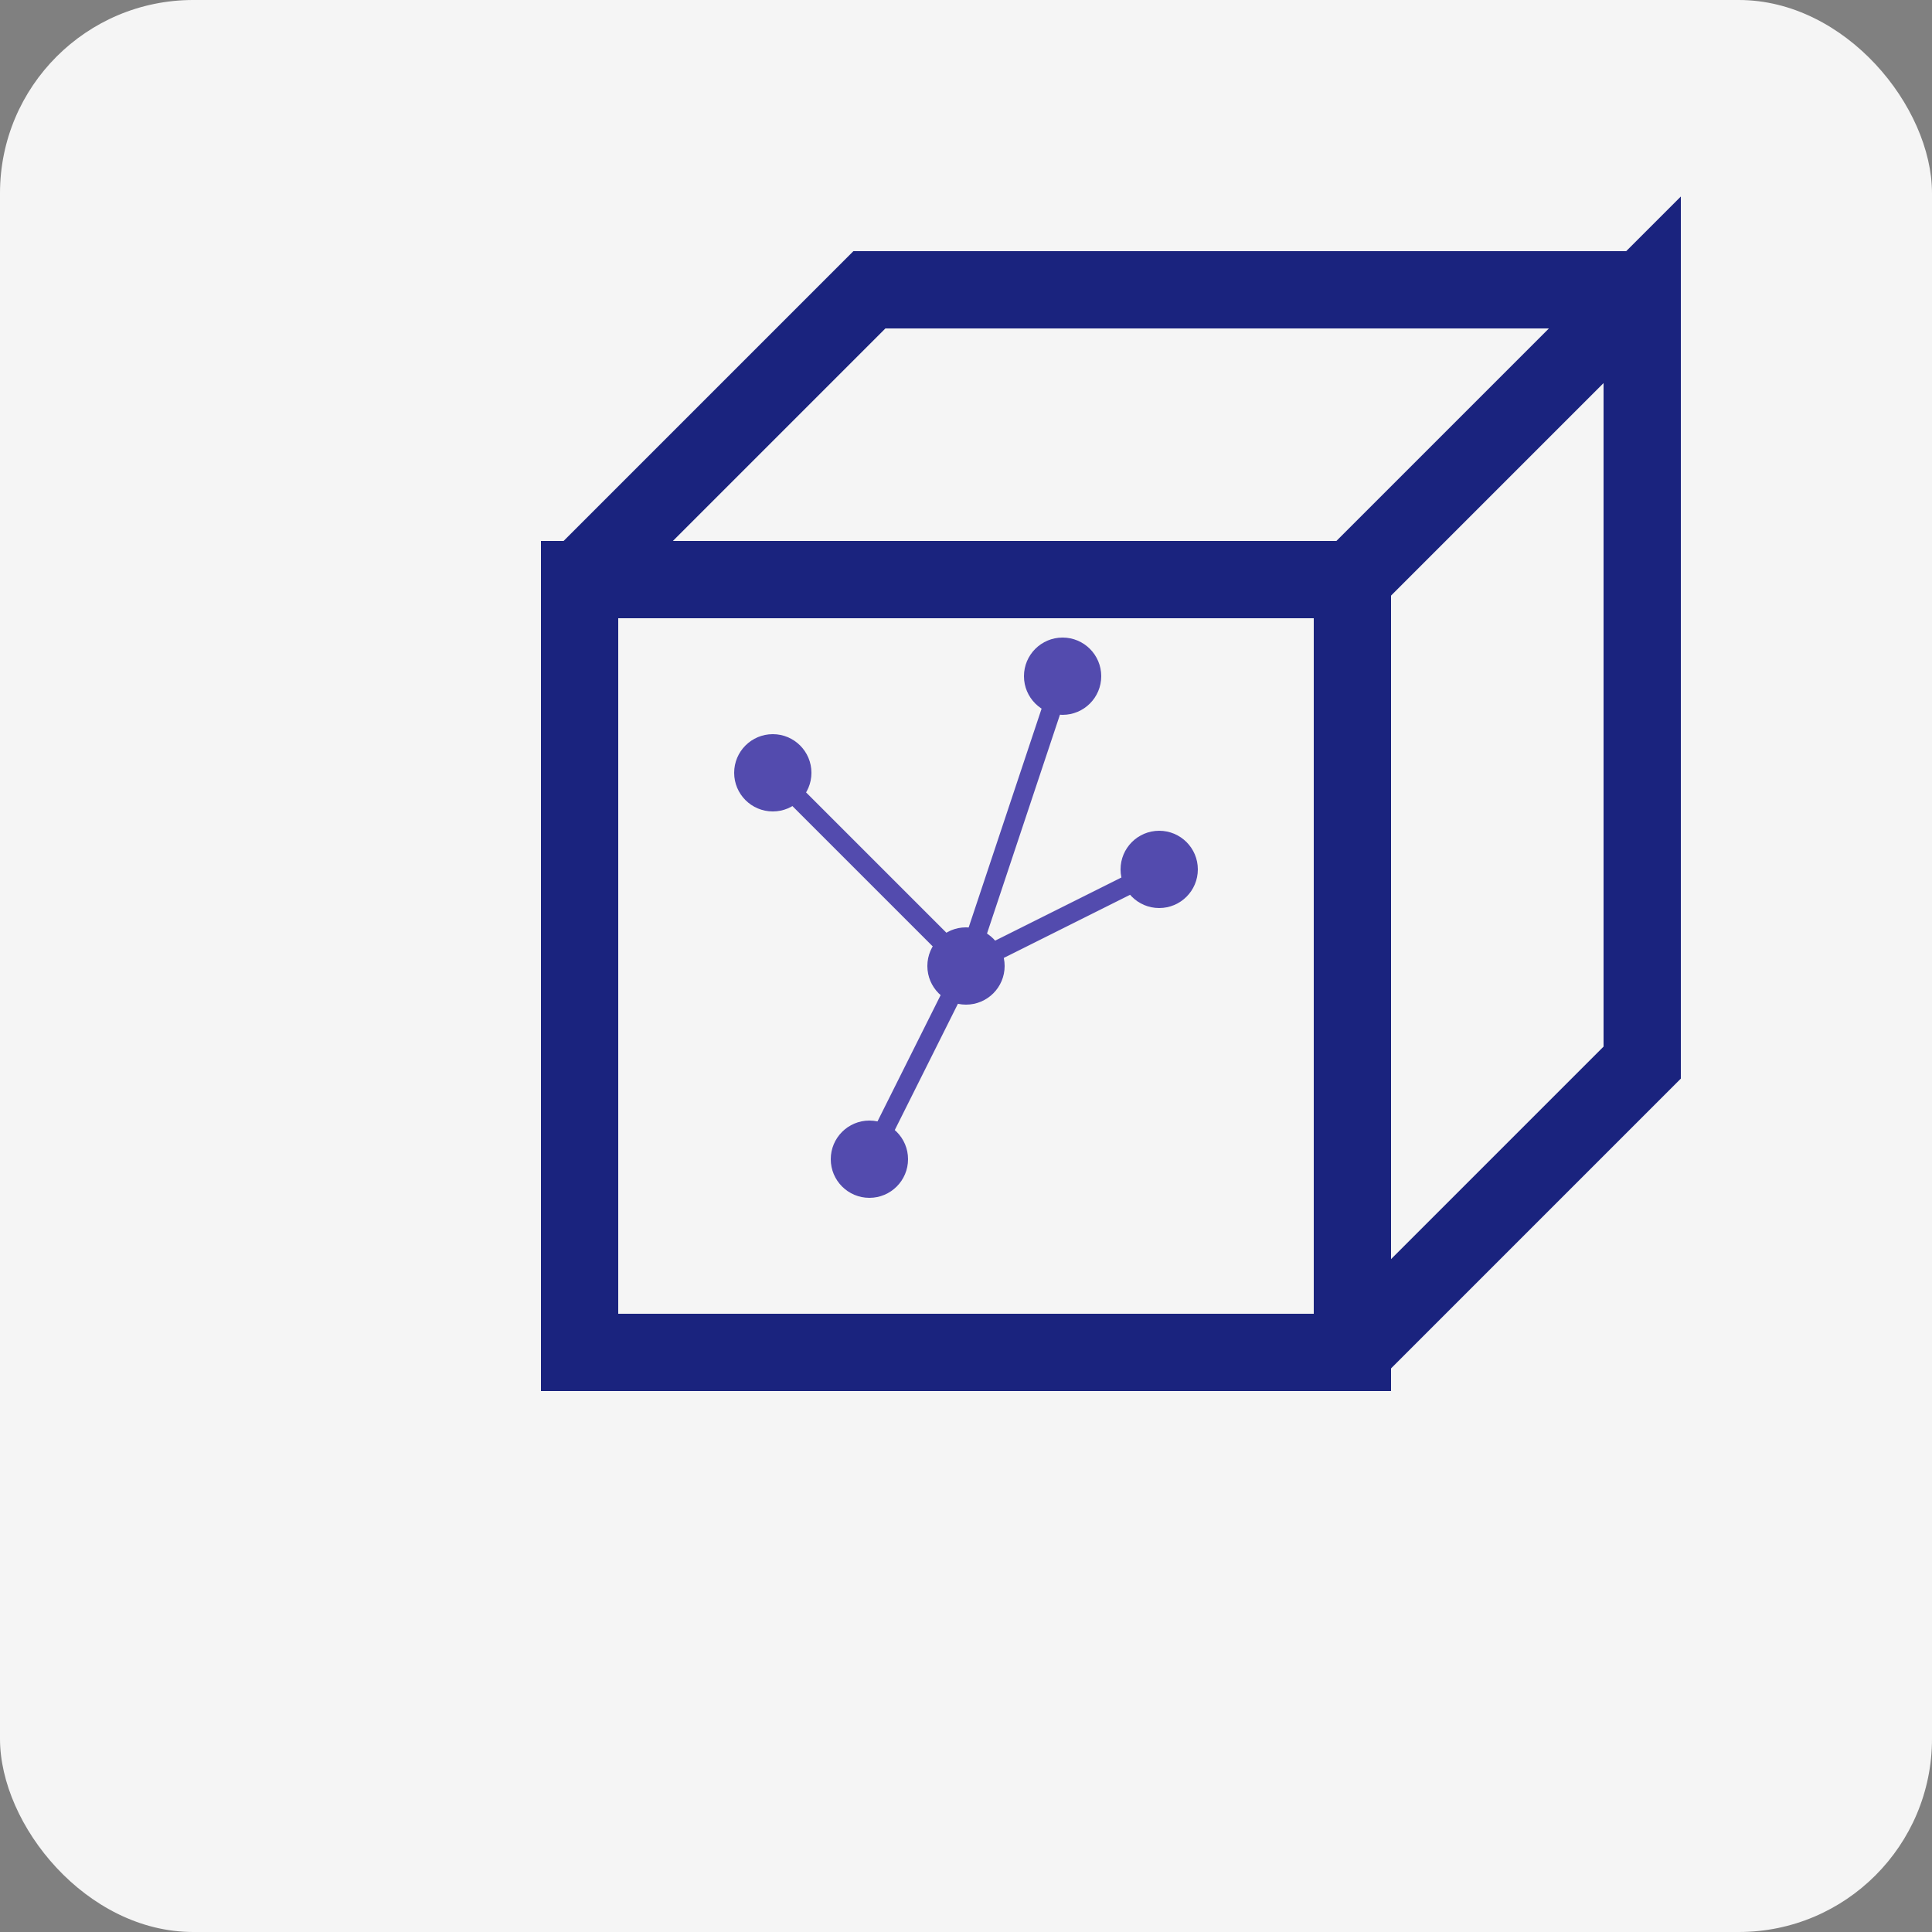
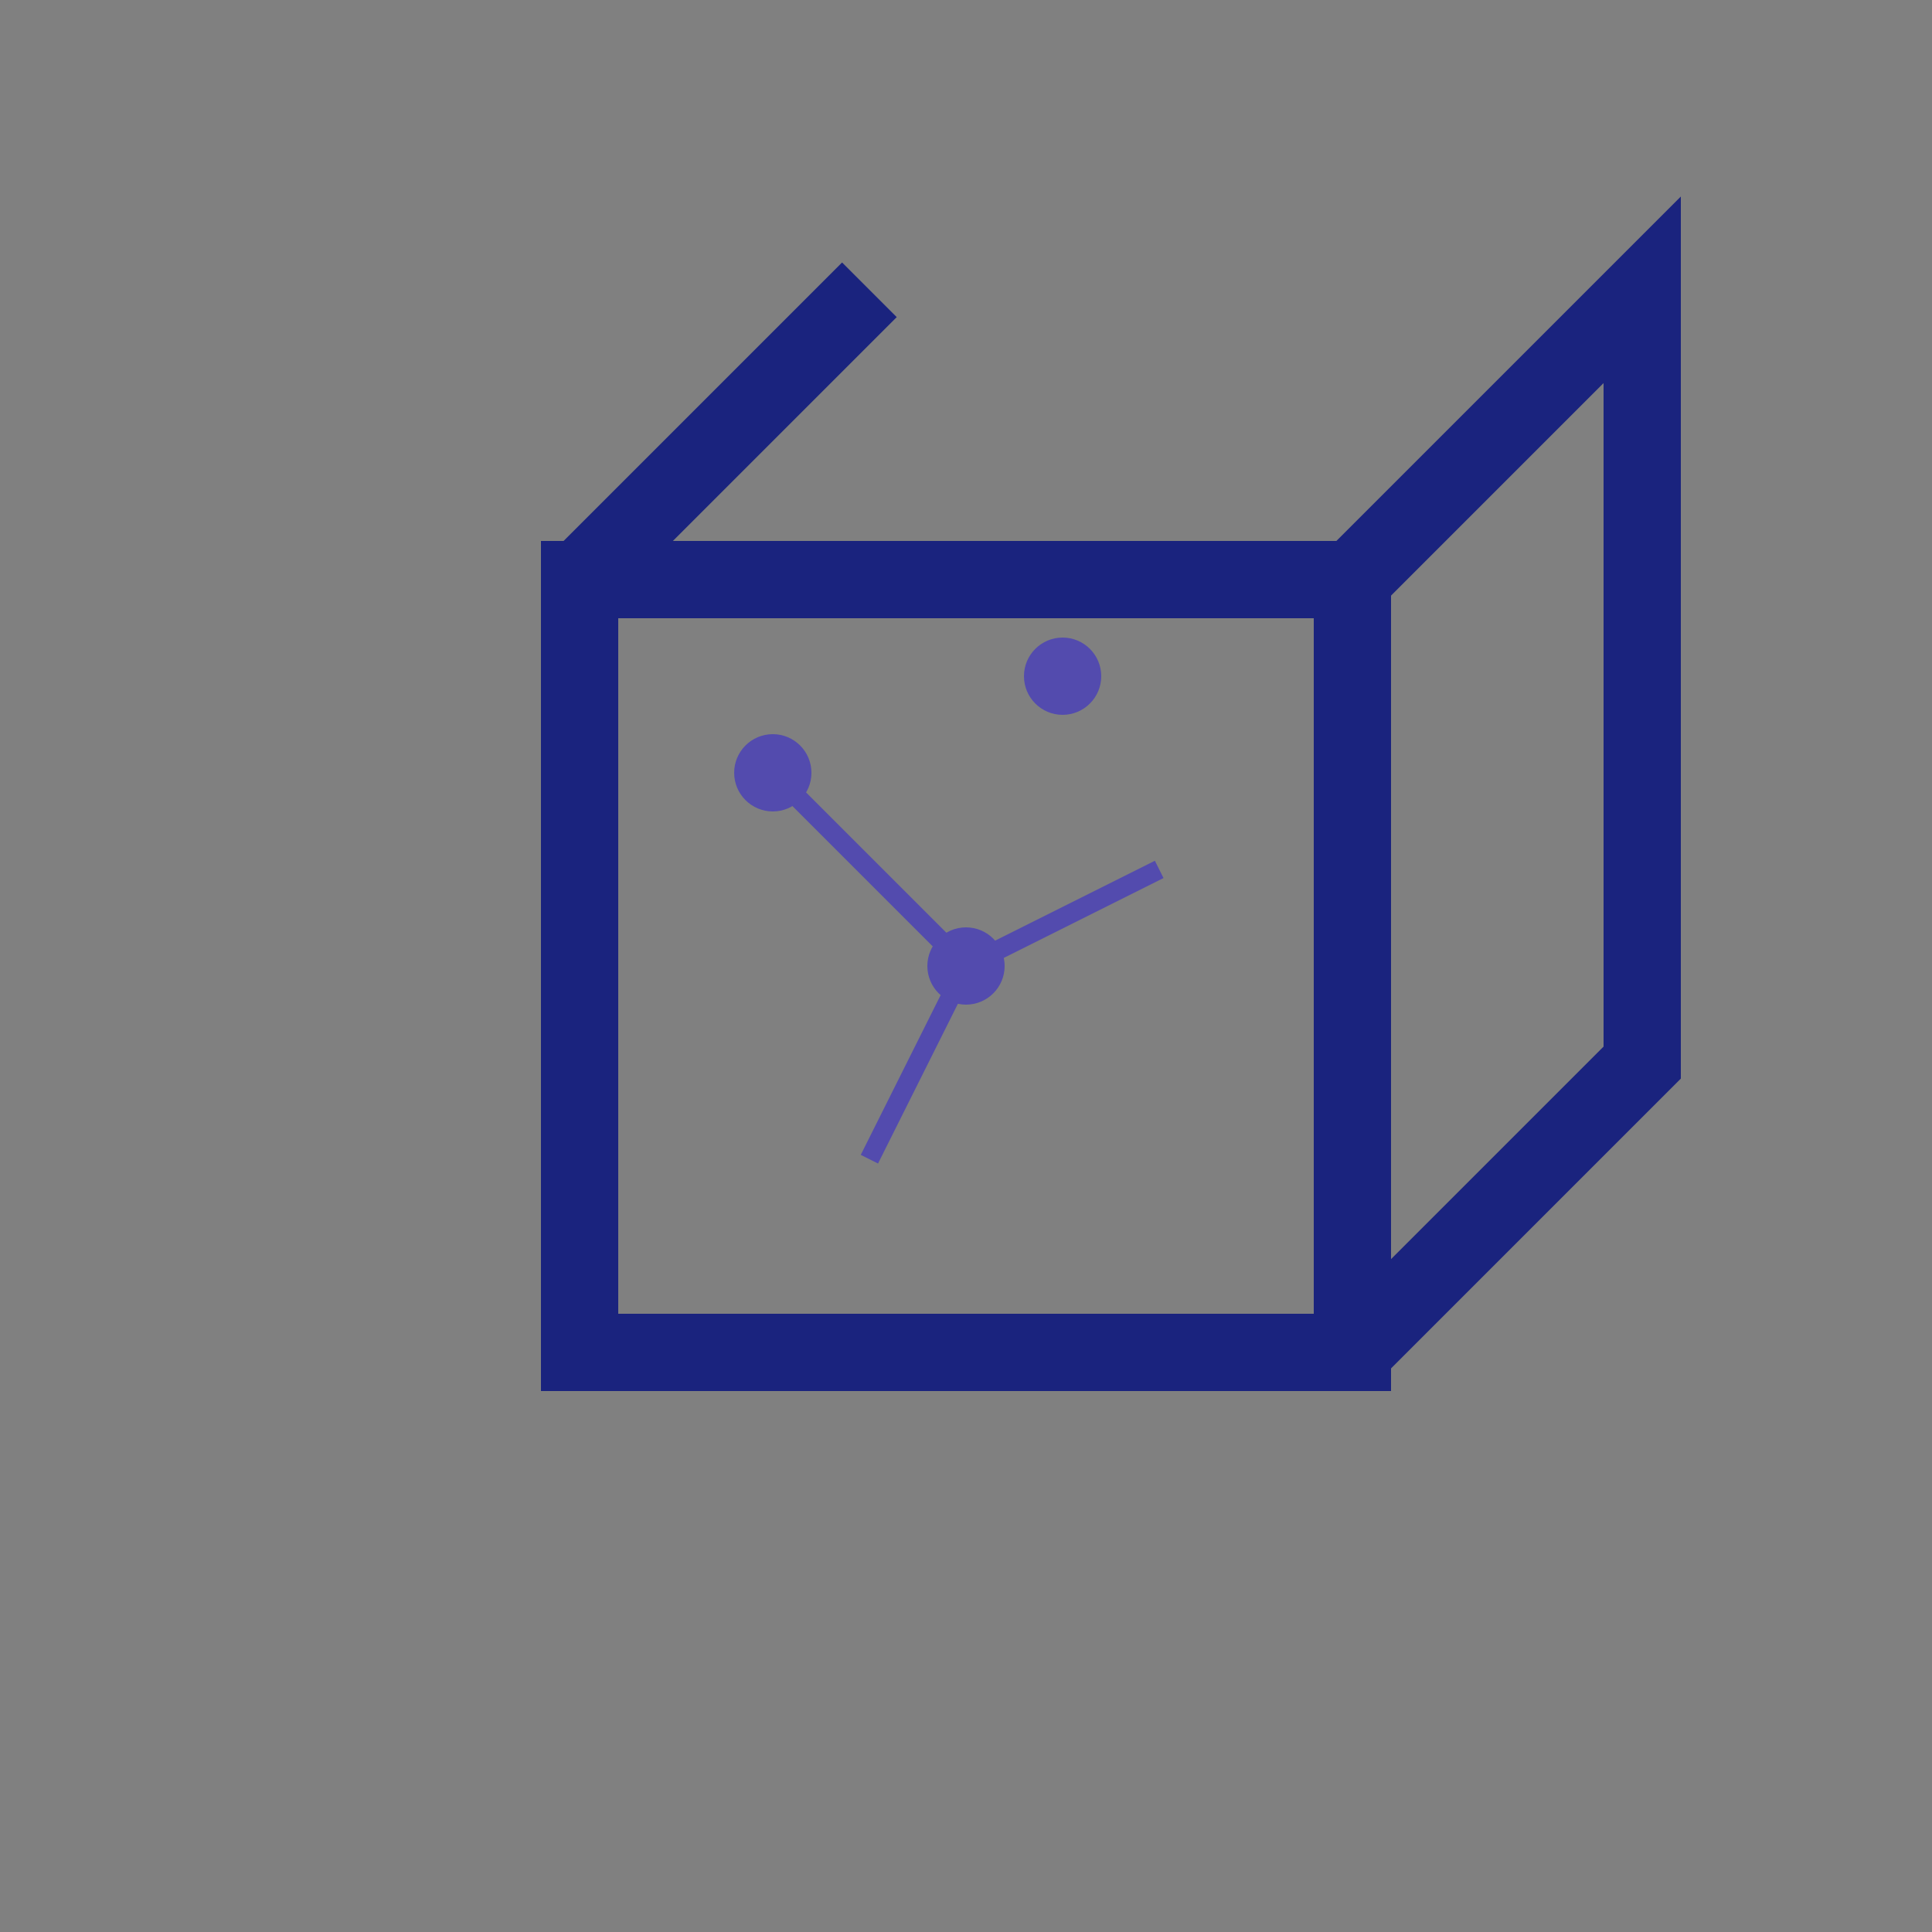
<svg xmlns="http://www.w3.org/2000/svg" width="100" height="100" viewBox="0 0 100 100">
  <rect x="0" y="0" width="100" height="100" fill="#808080" stroke="none" />
-   <rect width="100" height="100" fill="#f5f5f5" rx="10" />
  <path d="M30 70 L70 70 L70 30 L30 30 Z" fill="none" stroke="#1a237e" stroke-width="4" />
  <path d="M70 30 L85 15 L85 55 L70 70" fill="none" stroke="#1a237e" stroke-width="4" />
-   <path d="M30 30 L45 15 L85 15" fill="none" stroke="#1a237e" stroke-width="4" />
+   <path d="M30 30 L45 15 " fill="none" stroke="#1a237e" stroke-width="4" />
  <circle cx="40" cy="40" r="2" fill="#534bae" />
  <circle cx="50" cy="50" r="2" fill="#534bae" />
-   <circle cx="60" cy="45" r="2" fill="#534bae" />
-   <circle cx="45" cy="60" r="2" fill="#534bae" />
  <circle cx="55" cy="35" r="2" fill="#534bae" />
  <line x1="40" y1="40" x2="50" y2="50" stroke="#534bae" stroke-width="1" />
  <line x1="50" y1="50" x2="60" y2="45" stroke="#534bae" stroke-width="1" />
  <line x1="45" y1="60" x2="50" y2="50" stroke="#534bae" stroke-width="1" />
-   <line x1="55" y1="35" x2="50" y2="50" stroke="#534bae" stroke-width="1" />
</svg>